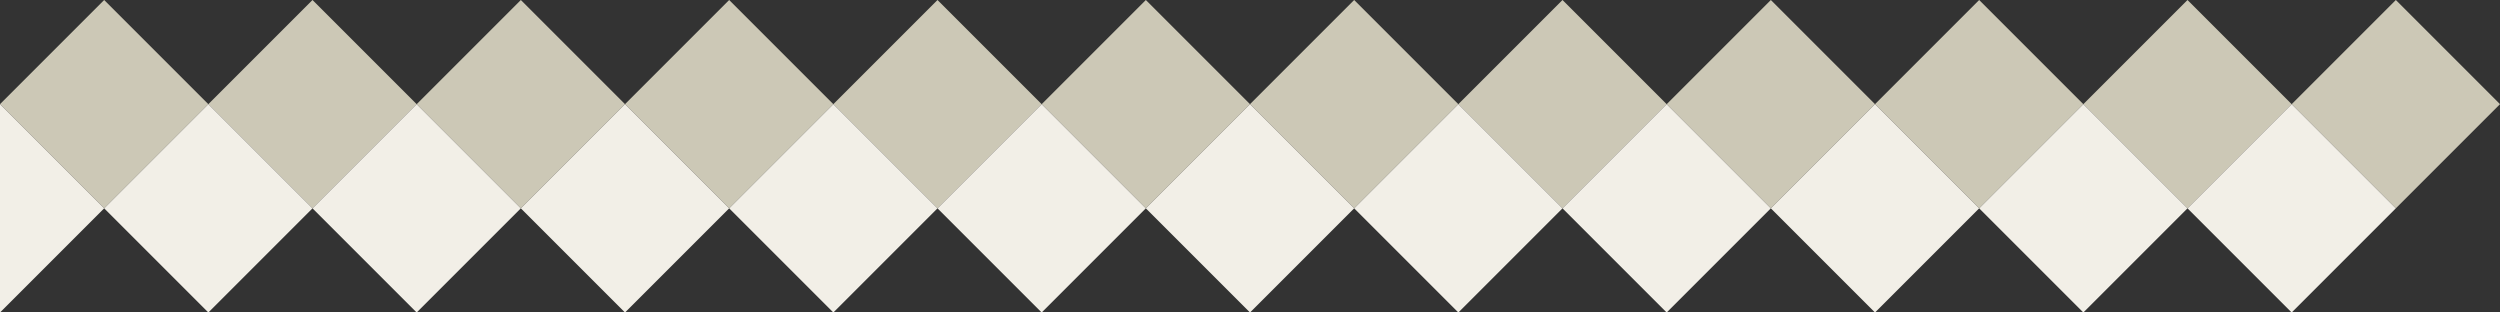
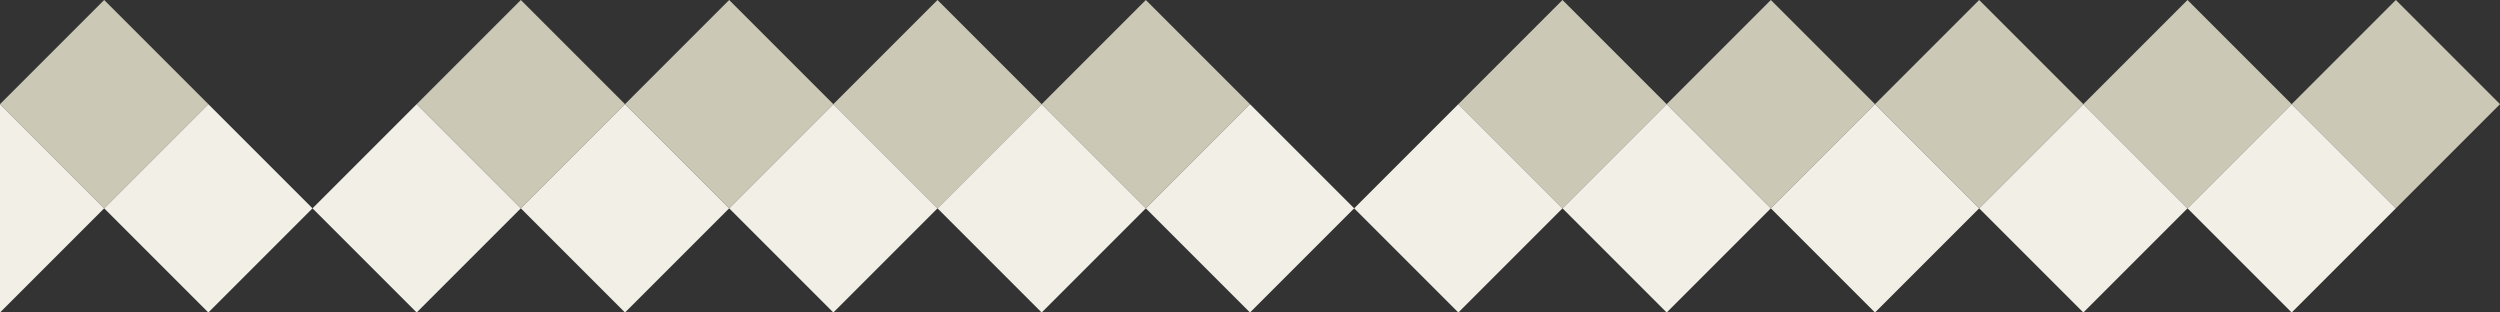
<svg xmlns="http://www.w3.org/2000/svg" id="Laag_1" x="0px" y="0px" viewBox="0 0 360 45" style="enable-background:new 0 0 360 45;" xml:space="preserve">
  <rect x="0" y="0" width="360" height="45" fill="#333333" stroke="none" />
  <style type="text/css">	.st0{fill:#CCC8B6;}	.st1{fill:#F2EFE7;}</style>
-   <path id="Polygon_47" class="st0" d="M45,0l15,15L45,30L30,15L45,0z" />
  <path id="Polygon_48" class="st0" d="M75,0l15,15L75,30L60,15L75,0z" />
  <path id="Polygon_85" class="st1" d="M60,15l15,15L60,45L45,30L60,15z" />
  <path id="Polygon_49" class="st0" d="M105,0l15,15l-15,15L90,15L105,0z" />
  <path id="Polygon_86" class="st1" d="M90,15l15,15L90,45L75,30L90,15z" />
  <path id="Polygon_50" class="st0" d="M135,0l15,15l-15,15l-15-15L135,0z" />
  <path id="Polygon_87" class="st1" d="M120,15l15,15l-15,15l-15-15L120,15z" />
  <path id="Polygon_51" class="st0" d="M165,0l15,15l-15,15l-15-15L165,0z" />
  <path id="Polygon_88" class="st1" d="M150,15l15,15l-15,15l-15-15L150,15z" />
-   <path id="Polygon_52" class="st0" d="M195,0l15,15l-15,15l-15-15L195,0z" />
  <path id="Polygon_89" class="st1" d="M180,15l15,15l-15,15l-15-15L180,15z" />
  <path id="Polygon_53" class="st0" d="M225,0l15,15l-15,15l-15-15L225,0z" />
  <path id="Polygon_90" class="st1" d="M210,15l15,15l-15,15l-15-15L210,15z" />
  <path id="Polygon_54" class="st0" d="M255,0l15,15l-15,15l-15-15L255,0z" />
  <path id="Polygon_91" class="st1" d="M240,15l15,15l-15,15l-15-15L240,15z" />
  <path id="Polygon_55" class="st0" d="M285,0l15,15l-15,15l-15-15L285,0z" />
  <path id="Polygon_92" class="st1" d="M270,15l15,15l-15,15l-15-15L270,15z" />
  <path id="Polygon_56" class="st0" d="M315,0l15,15l-15,15l-15-15L315,0z" />
  <path id="Polygon_93" class="st1" d="M300,15l15,15l-15,15l-15-15L300,15z" />
  <path id="Polygon_57" class="st0" d="M345,0l15,15l-15,15l-15-15L345,0z" />
  <path id="Polygon_94" class="st1" d="M330,15l15,15l-15,15l-15-15L330,15z" />
  <path id="Polygon_46" class="st0" d="M15,0l15,15L15,30L0,15L15,0z" />
  <path id="Polygon_83" class="st1" d="M0,15l15,15L0,45l0,0V15z" />
  <path id="Polygon_84" class="st1" d="M30,15l15,15L30,45L15,30L30,15z" />
</svg>